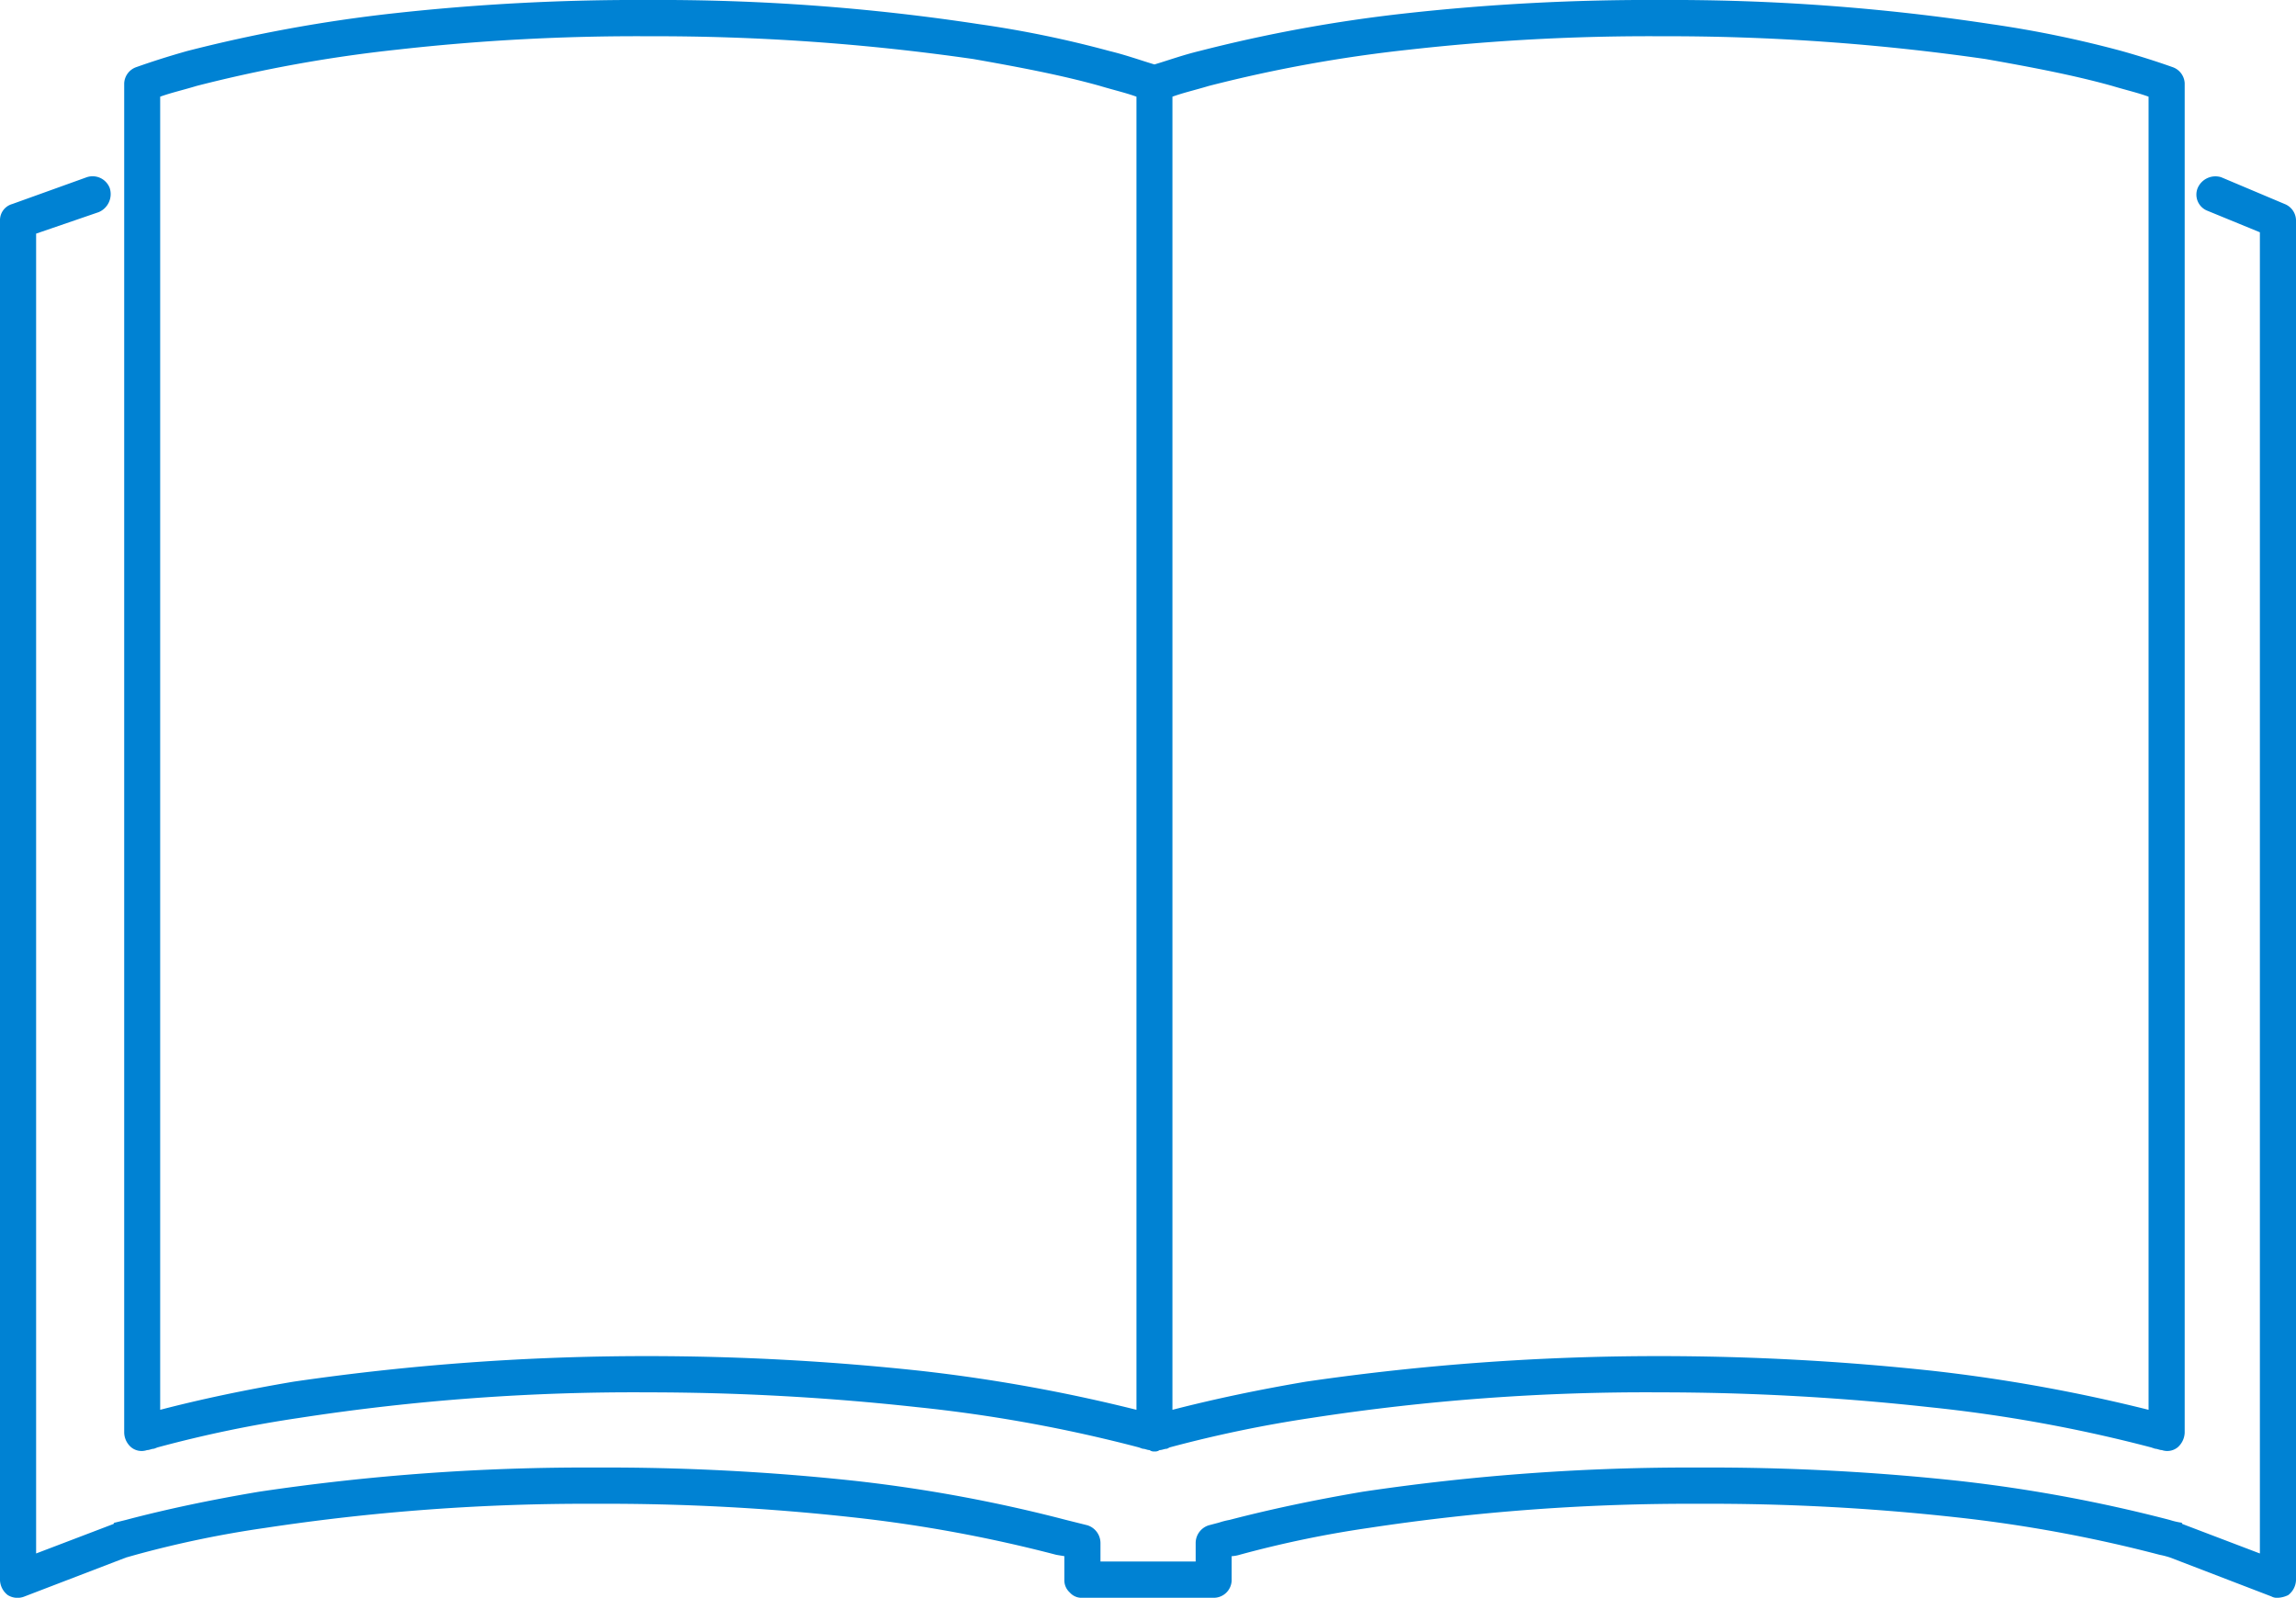
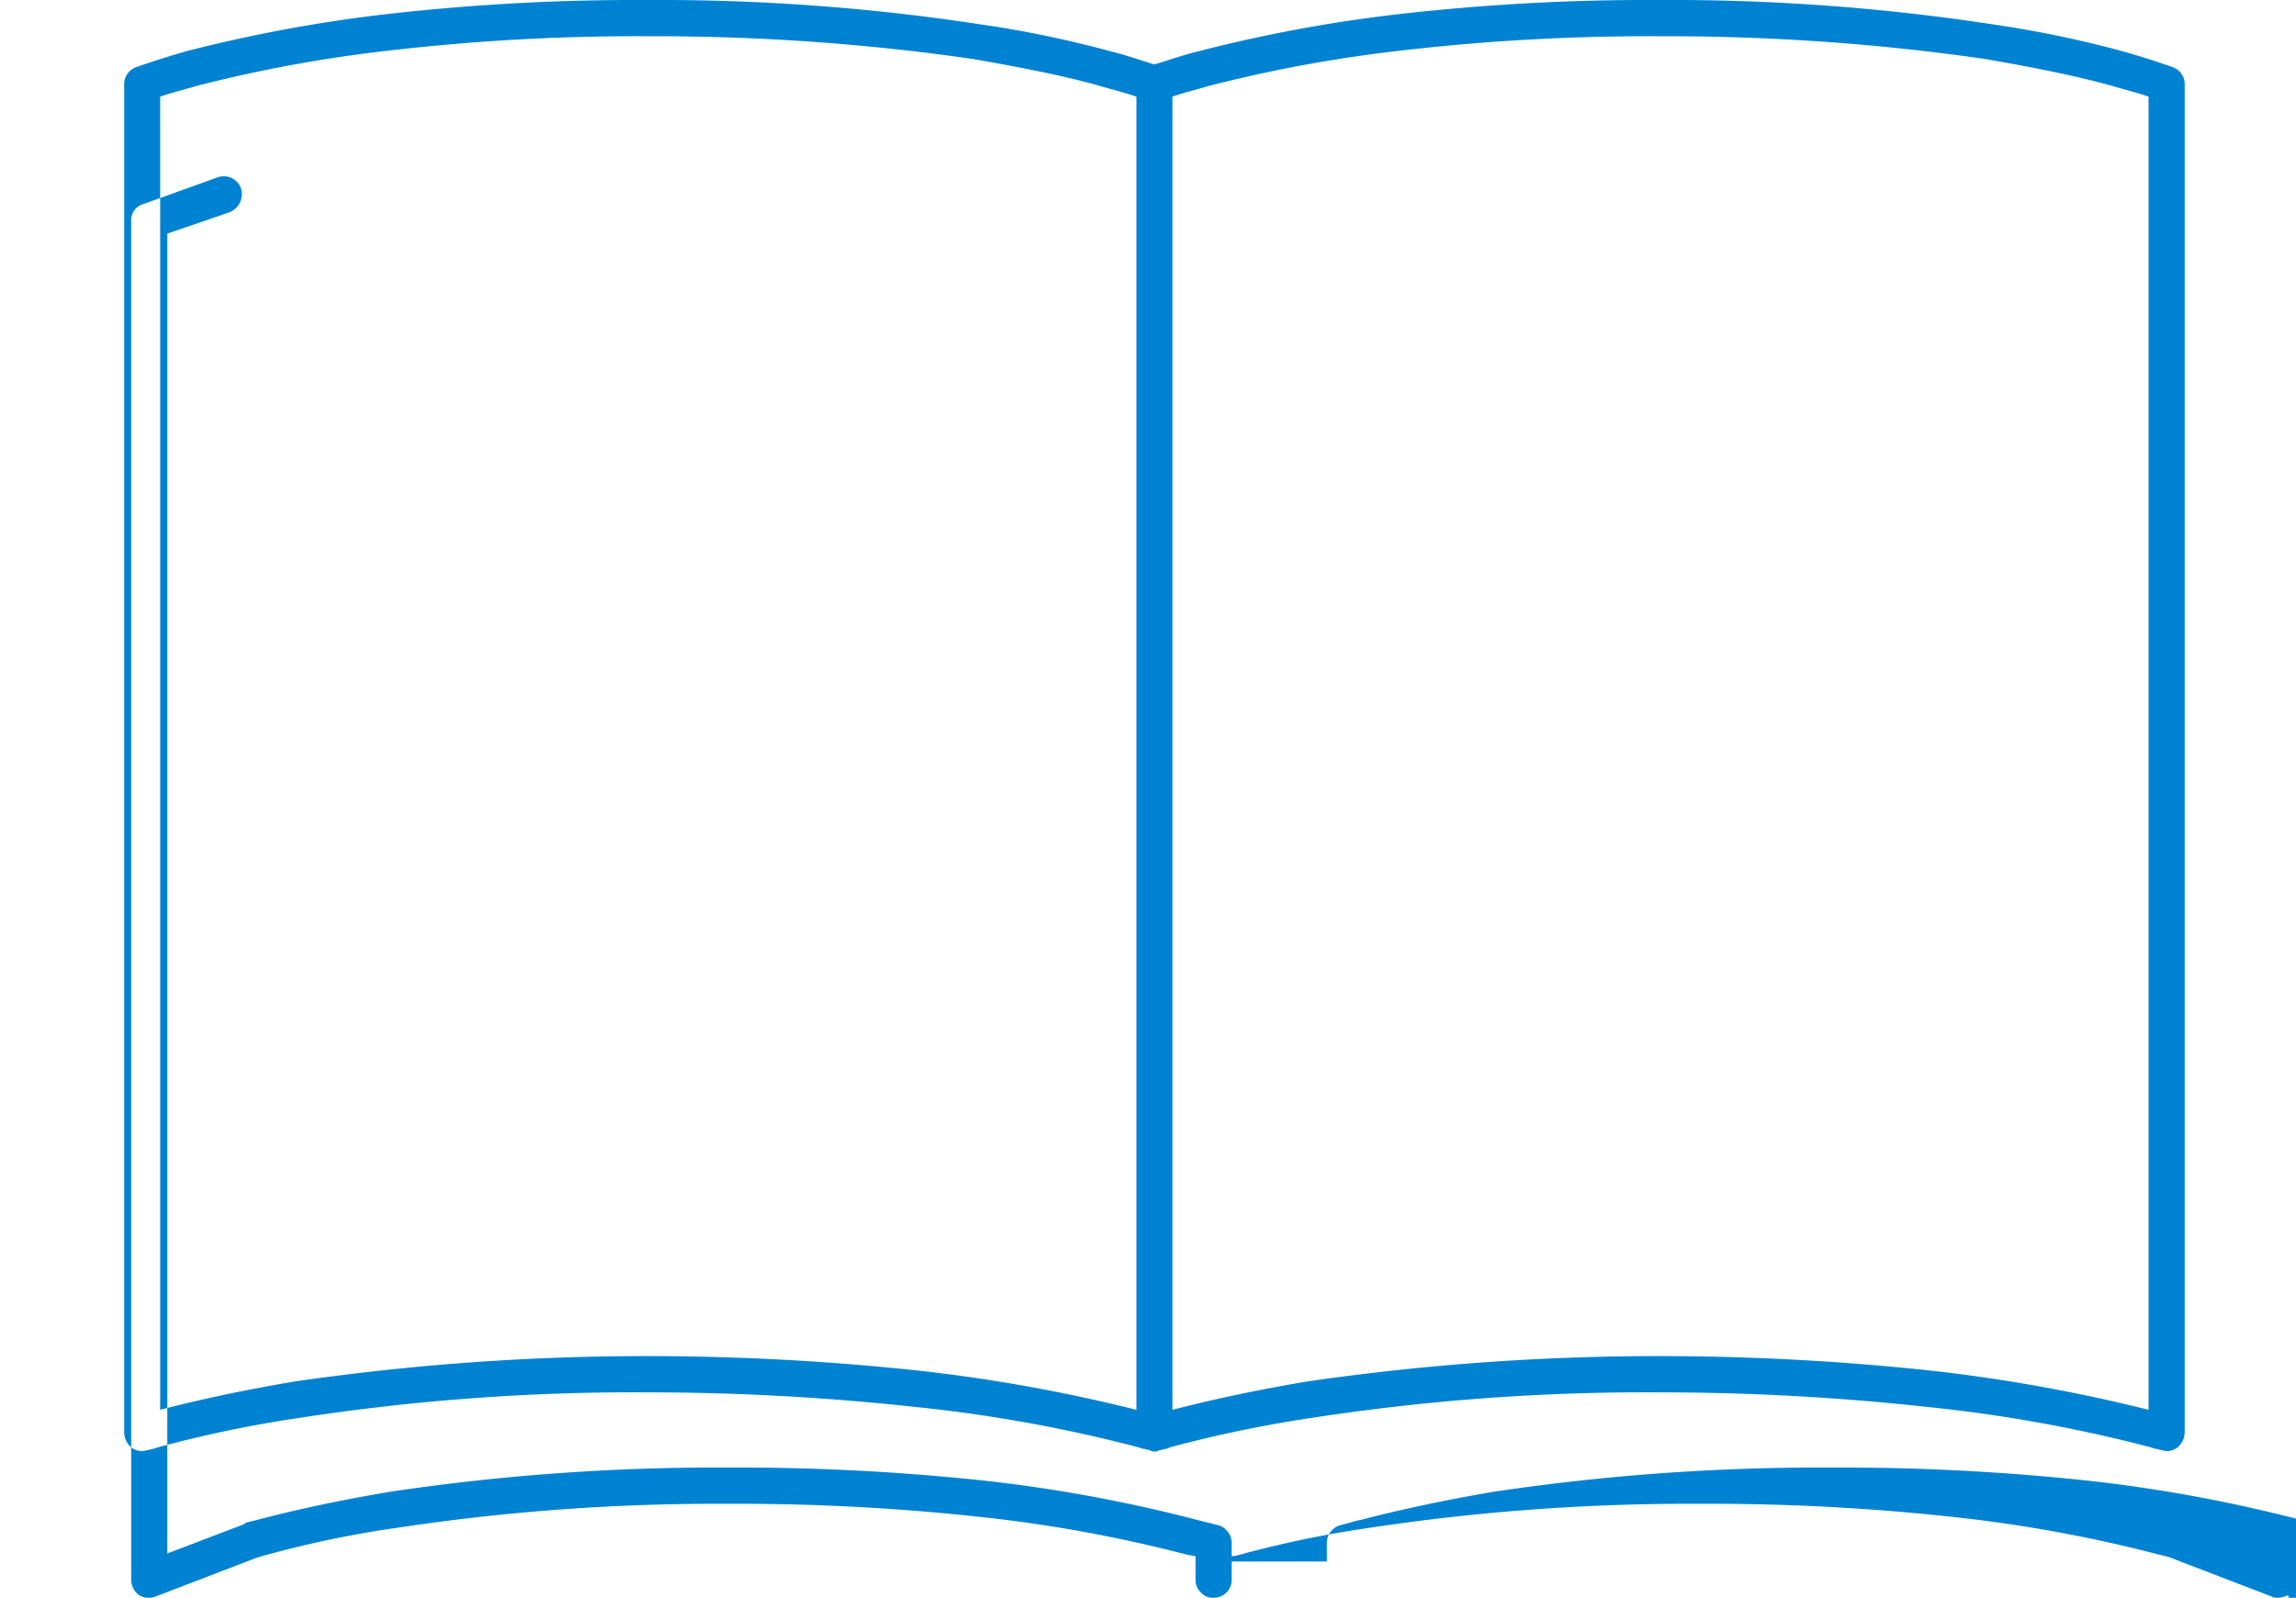
<svg xmlns="http://www.w3.org/2000/svg" width="171" height="119" viewBox="0 0 171 119">
  <defs>
    <style>
      .cls-1 {
        fill: #0082d3;
        fill-rule: evenodd;
      }
    </style>
  </defs>
-   <path id="icon_printing_catalog.svg" class="cls-1" d="M1580.42,10349.8a1.993,1.993,0,0,1-.76.2,0.852,0.852,0,0,1-.49-0.1l-7.55-2.9a6.263,6.263,0,0,0-.77-0.2,104.632,104.632,0,0,0-15.21-2.8,166.543,166.543,0,0,0-19.04-1,159.108,159.108,0,0,0-24.68,1.8,80.343,80.343,0,0,0-9.61,2,2.345,2.345,0,0,1-.58.1v1.8a1.332,1.332,0,0,1-1.34,1.3h-9.77a1.169,1.169,0,0,1-.95-0.4,1.214,1.214,0,0,1-.4-0.9v-1.8l-0.6-.1a105.044,105.044,0,0,0-15.22-2.8,166.843,166.843,0,0,0-19.05-1,159.2,159.2,0,0,0-24.68,1.8,78.5,78.5,0,0,0-9.62,2l-0.71.2-7.56,2.9a1.38,1.38,0,0,1-1.25-.1,1.477,1.477,0,0,1-.58-1.1v-101.3a1.242,1.242,0,0,1,.9-1.2l5.56-2a1.365,1.365,0,0,1,1.71.8,1.459,1.459,0,0,1-.82,1.8l-4.66,1.6v98.3l5.77-2.2c0.04-.1.07-0.1,0.11-0.1l0.81-.2c3.02-.8,6.35-1.5,9.92-2.1a164.8,164.8,0,0,1,25.1-1.8,172.4,172.4,0,0,1,19.36,1,111.105,111.105,0,0,1,15.63,2.9l1.6,0.4a1.39,1.39,0,0,1,.97,1.3v1.4h7.09v-1.4a1.387,1.387,0,0,1,.98-1.3l0.76-.2a5.476,5.476,0,0,1,.78-0.2c3.07-.8,6.39-1.5,9.93-2.1a164.8,164.8,0,0,1,25.1-1.8,172.219,172.219,0,0,1,19.35,1,111.54,111.54,0,0,1,15.64,2.9,5.634,5.634,0,0,0,.83.2c0.04,0,.08,0,0.11.1l5.78,2.2v-98.4l-3.9-1.6a1.292,1.292,0,0,1-.73-1.7,1.438,1.438,0,0,1,1.75-.8l4.74,2a1.328,1.328,0,0,1,.83,1.2v101.3A1.477,1.477,0,0,1,1580.42,10349.8Zm-9.41-10.8c-0.17,0-.34-0.1-0.5-0.1l-0.3-.1a109.523,109.523,0,0,0-16.54-3,183.721,183.721,0,0,0-19.99-1.1,163.52,163.52,0,0,0-25.98,1.9,94.68,94.68,0,0,0-10.59,2.2l-0.19.1c-0.19,0-.37.1-0.56,0.1a0.537,0.537,0,0,1-.38.1,0.5,0.5,0,0,1-.36-0.1c-0.17,0-.34-0.1-0.52-0.1l-0.28-.1a109.376,109.376,0,0,0-16.53-3,184.048,184.048,0,0,0-20-1.1,163.52,163.52,0,0,0-25.98,1.9,91.741,91.741,0,0,0-10.58,2.2l-0.26.1c-0.17,0-.34.1-0.52,0.1a1.233,1.233,0,0,1-1.17-.2,1.485,1.485,0,0,1-.53-1.1v-100.5a1.338,1.338,0,0,1,.9-1.2c1.13-.4,2.37-0.8,3.79-1.2a110.476,110.476,0,0,1,15.31-2.8,164.841,164.841,0,0,1,19.04-1,157.892,157.892,0,0,1,24.63,1.8,80.5,80.5,0,0,1,9.71,2c1.24,0.3,2.34.7,3.35,1,1.01-.3,2.11-0.7,3.35-1a110.2,110.2,0,0,1,15.31-2.8,164.721,164.721,0,0,1,19.04-1,158.3,158.3,0,0,1,24.64,1.8,81.962,81.962,0,0,1,9.7,2c1.42,0.4,2.66.8,3.79,1.2a1.338,1.338,0,0,1,.9,1.2v100.5a1.521,1.521,0,0,1-.53,1.1A1.233,1.233,0,0,1,1571.01,10339Zm-76.37-100.8c-0.83-.3-1.72-0.5-2.71-0.8-2.85-.8-6.02-1.4-9.42-2a165.955,165.955,0,0,0-24.22-1.7,159.411,159.411,0,0,0-18.73,1,105.159,105.159,0,0,0-14.92,2.7c-0.98.3-1.88,0.5-2.71,0.8v97.8c3.07-.8,6.41-1.5,9.96-2.1a181.963,181.963,0,0,1,26.4-1.9,189.691,189.691,0,0,1,20.3,1.1,122.381,122.381,0,0,1,16.05,2.9v-97.8Zm75.38,0c-0.82-.3-1.71-0.5-2.7-0.8-2.86-.8-6.03-1.4-9.42-2a166.056,166.056,0,0,0-24.22-1.7,159.466,159.466,0,0,0-18.74,1,105,105,0,0,0-14.91,2.7c-0.99.3-1.88,0.5-2.71,0.8v97.8q4.65-1.2,9.97-2.1a181.822,181.822,0,0,1,26.39-1.9,189.691,189.691,0,0,1,20.3,1.1,122.518,122.518,0,0,1,16.04,2.9v-97.8Z" transform="translate(-1410 -10231)" />
+   <path id="icon_printing_catalog.svg" class="cls-1" d="M1580.42,10349.8a1.993,1.993,0,0,1-.76.2,0.852,0.852,0,0,1-.49-0.1l-7.55-2.9a6.263,6.263,0,0,0-.77-0.2,104.632,104.632,0,0,0-15.21-2.8,166.543,166.543,0,0,0-19.04-1,159.108,159.108,0,0,0-24.68,1.8,80.343,80.343,0,0,0-9.61,2,2.345,2.345,0,0,1-.58.1v1.8a1.332,1.332,0,0,1-1.34,1.3a1.169,1.169,0,0,1-.95-0.4,1.214,1.214,0,0,1-.4-0.9v-1.8l-0.6-.1a105.044,105.044,0,0,0-15.22-2.8,166.843,166.843,0,0,0-19.05-1,159.2,159.2,0,0,0-24.68,1.8,78.5,78.5,0,0,0-9.62,2l-0.71.2-7.56,2.9a1.38,1.38,0,0,1-1.25-.1,1.477,1.477,0,0,1-.58-1.1v-101.3a1.242,1.242,0,0,1,.9-1.2l5.56-2a1.365,1.365,0,0,1,1.71.8,1.459,1.459,0,0,1-.82,1.8l-4.66,1.6v98.3l5.77-2.2c0.04-.1.07-0.1,0.11-0.1l0.81-.2c3.02-.8,6.35-1.5,9.92-2.1a164.8,164.8,0,0,1,25.1-1.8,172.4,172.4,0,0,1,19.36,1,111.105,111.105,0,0,1,15.63,2.9l1.6,0.4a1.39,1.39,0,0,1,.97,1.3v1.4h7.09v-1.4a1.387,1.387,0,0,1,.98-1.3l0.76-.2a5.476,5.476,0,0,1,.78-0.2c3.07-.8,6.39-1.5,9.93-2.1a164.8,164.8,0,0,1,25.1-1.8,172.219,172.219,0,0,1,19.35,1,111.54,111.54,0,0,1,15.64,2.9,5.634,5.634,0,0,0,.83.2c0.04,0,.08,0,0.11.1l5.78,2.2v-98.4l-3.9-1.6a1.292,1.292,0,0,1-.73-1.7,1.438,1.438,0,0,1,1.75-.8l4.74,2a1.328,1.328,0,0,1,.83,1.2v101.3A1.477,1.477,0,0,1,1580.42,10349.8Zm-9.41-10.8c-0.17,0-.34-0.1-0.5-0.1l-0.3-.1a109.523,109.523,0,0,0-16.54-3,183.721,183.721,0,0,0-19.99-1.1,163.52,163.52,0,0,0-25.98,1.9,94.68,94.68,0,0,0-10.59,2.2l-0.19.1c-0.19,0-.37.1-0.56,0.1a0.537,0.537,0,0,1-.38.1,0.5,0.5,0,0,1-.36-0.1c-0.17,0-.34-0.1-0.52-0.1l-0.28-.1a109.376,109.376,0,0,0-16.53-3,184.048,184.048,0,0,0-20-1.1,163.52,163.52,0,0,0-25.98,1.9,91.741,91.741,0,0,0-10.58,2.2l-0.26.1c-0.17,0-.34.1-0.52,0.1a1.233,1.233,0,0,1-1.17-.2,1.485,1.485,0,0,1-.53-1.1v-100.5a1.338,1.338,0,0,1,.9-1.2c1.13-.4,2.37-0.8,3.79-1.2a110.476,110.476,0,0,1,15.31-2.8,164.841,164.841,0,0,1,19.04-1,157.892,157.892,0,0,1,24.63,1.8,80.5,80.5,0,0,1,9.71,2c1.24,0.3,2.34.7,3.35,1,1.01-.3,2.11-0.7,3.35-1a110.2,110.2,0,0,1,15.31-2.8,164.721,164.721,0,0,1,19.04-1,158.3,158.3,0,0,1,24.64,1.8,81.962,81.962,0,0,1,9.7,2c1.42,0.4,2.66.8,3.79,1.2a1.338,1.338,0,0,1,.9,1.2v100.5a1.521,1.521,0,0,1-.53,1.1A1.233,1.233,0,0,1,1571.01,10339Zm-76.37-100.8c-0.83-.3-1.72-0.5-2.71-0.8-2.85-.8-6.02-1.4-9.42-2a165.955,165.955,0,0,0-24.22-1.7,159.411,159.411,0,0,0-18.73,1,105.159,105.159,0,0,0-14.92,2.7c-0.98.3-1.88,0.5-2.71,0.8v97.8c3.07-.8,6.41-1.5,9.96-2.1a181.963,181.963,0,0,1,26.4-1.9,189.691,189.691,0,0,1,20.3,1.1,122.381,122.381,0,0,1,16.05,2.9v-97.8Zm75.38,0c-0.82-.3-1.71-0.5-2.7-0.8-2.86-.8-6.03-1.4-9.42-2a166.056,166.056,0,0,0-24.22-1.7,159.466,159.466,0,0,0-18.74,1,105,105,0,0,0-14.91,2.7c-0.99.3-1.88,0.5-2.71,0.8v97.8q4.65-1.2,9.97-2.1a181.822,181.822,0,0,1,26.39-1.9,189.691,189.691,0,0,1,20.3,1.1,122.518,122.518,0,0,1,16.04,2.9v-97.8Z" transform="translate(-1410 -10231)" />
</svg>